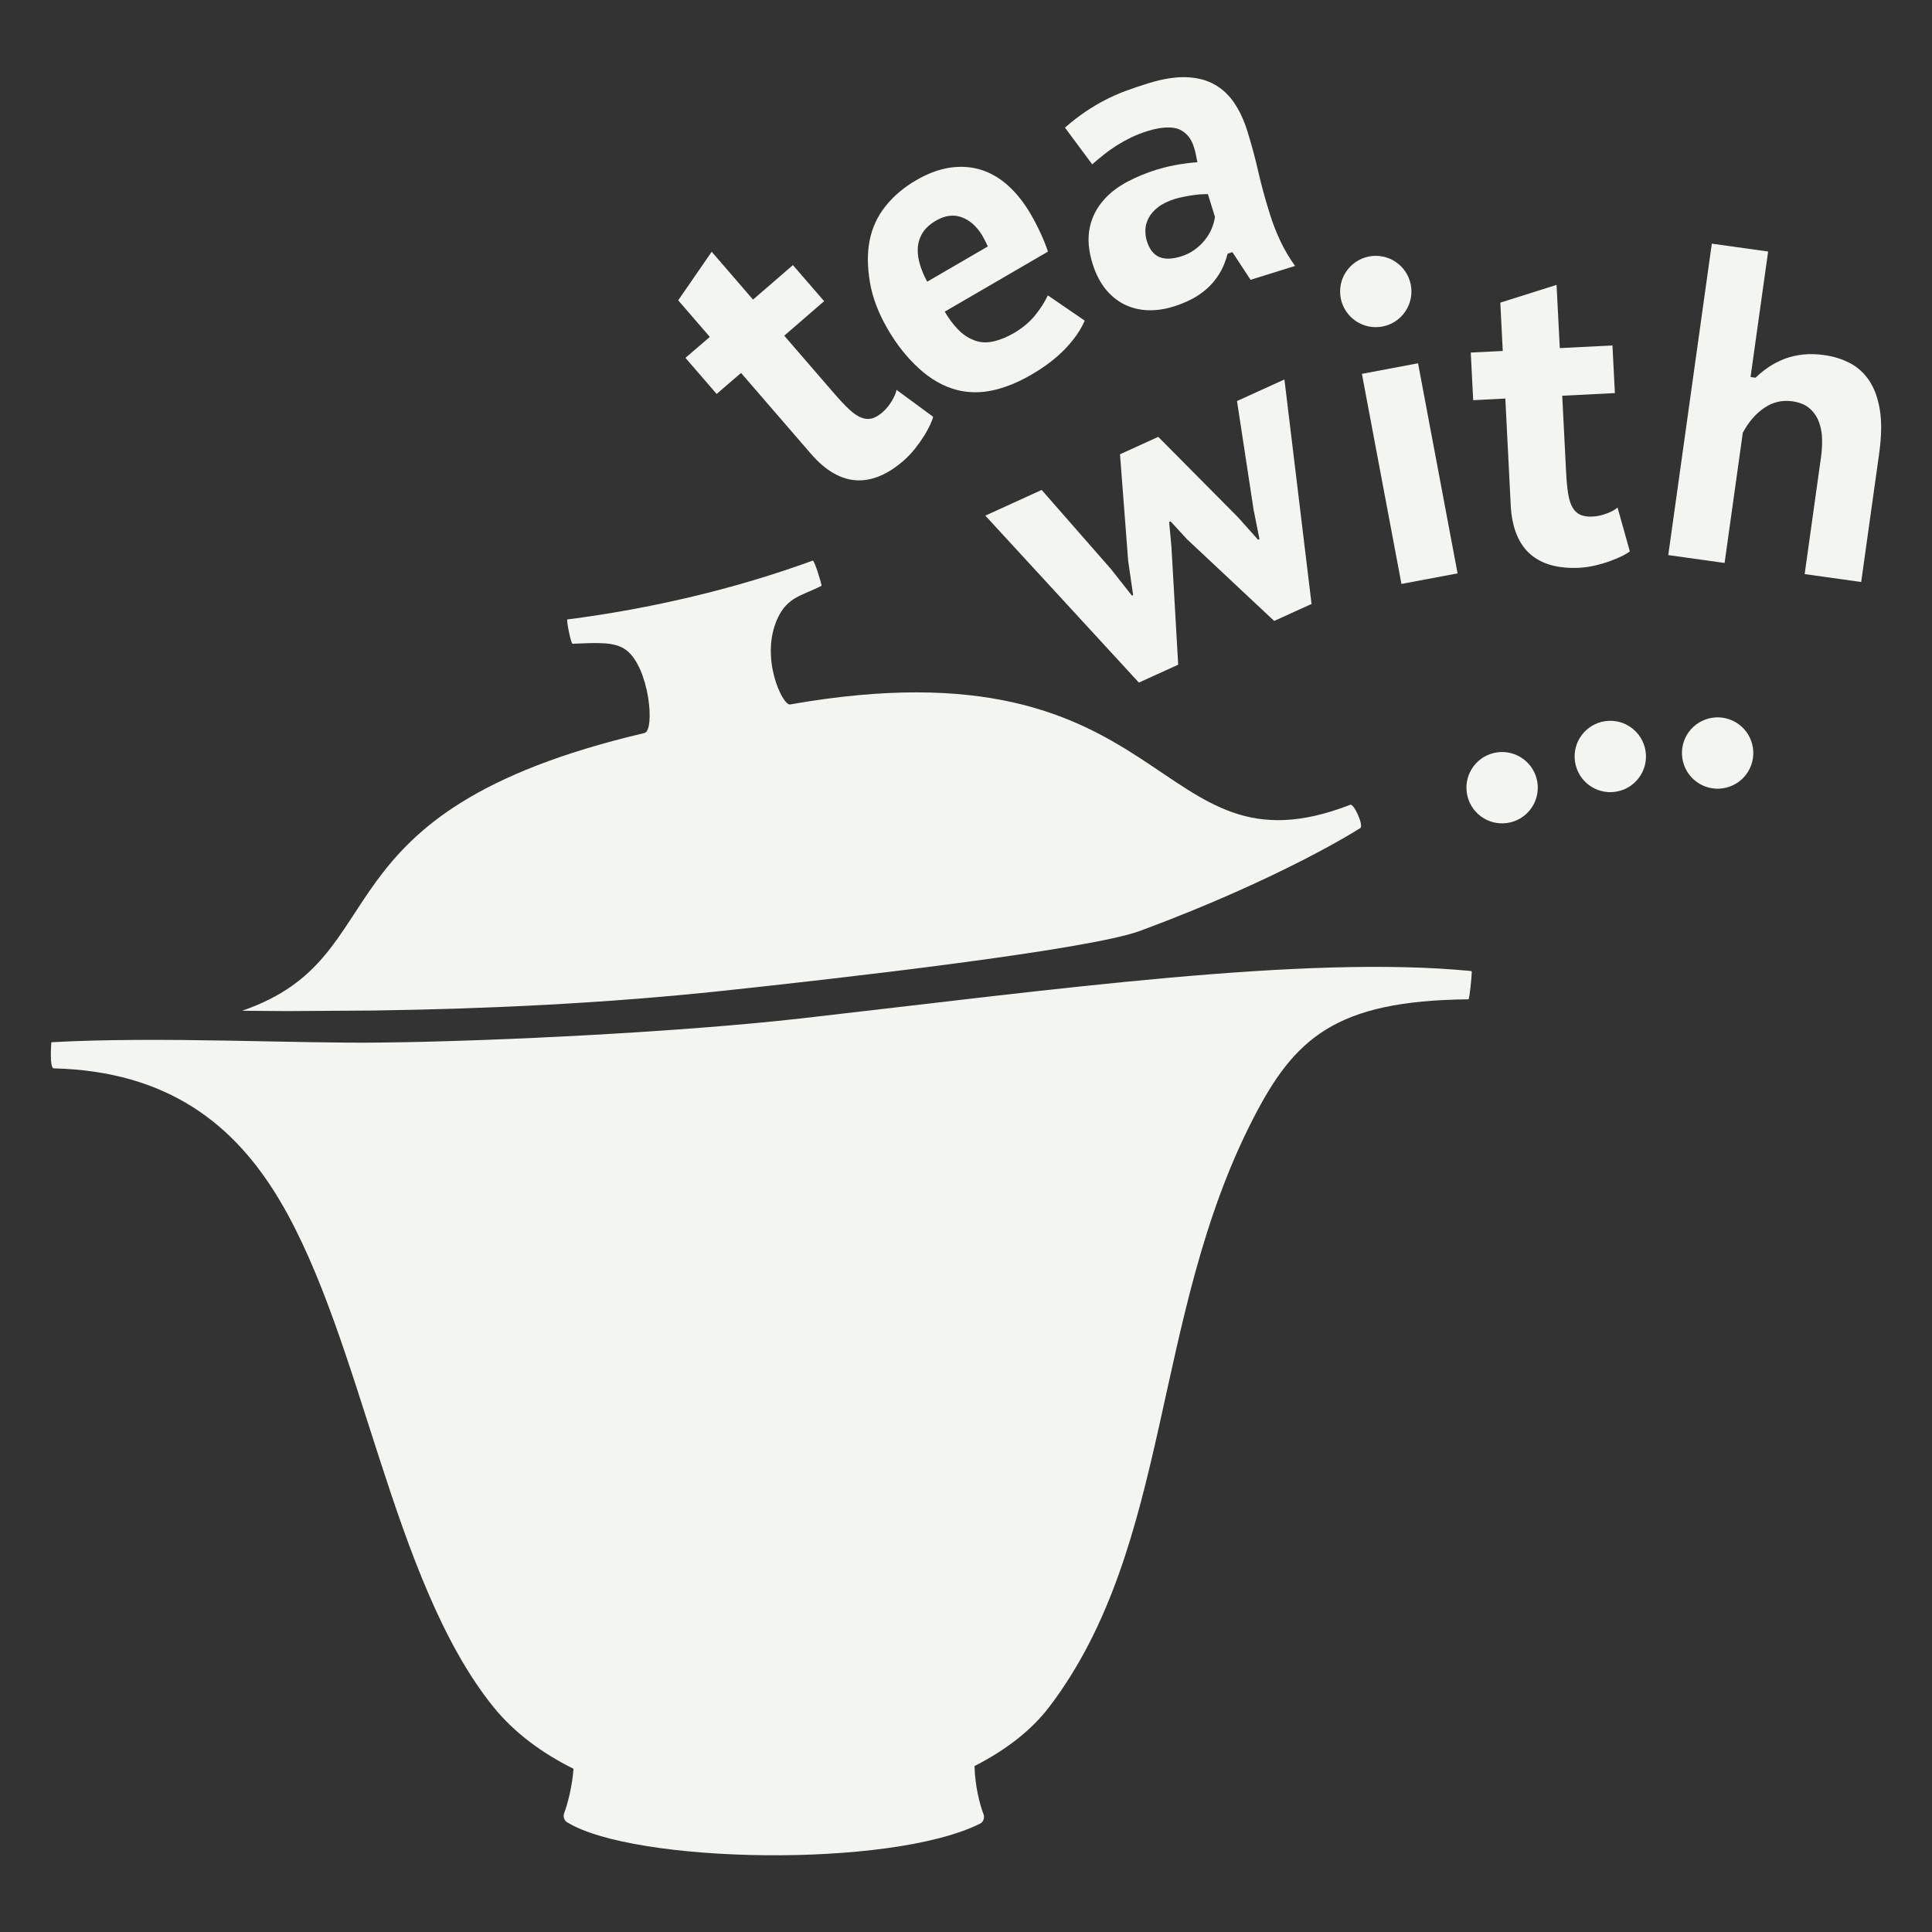
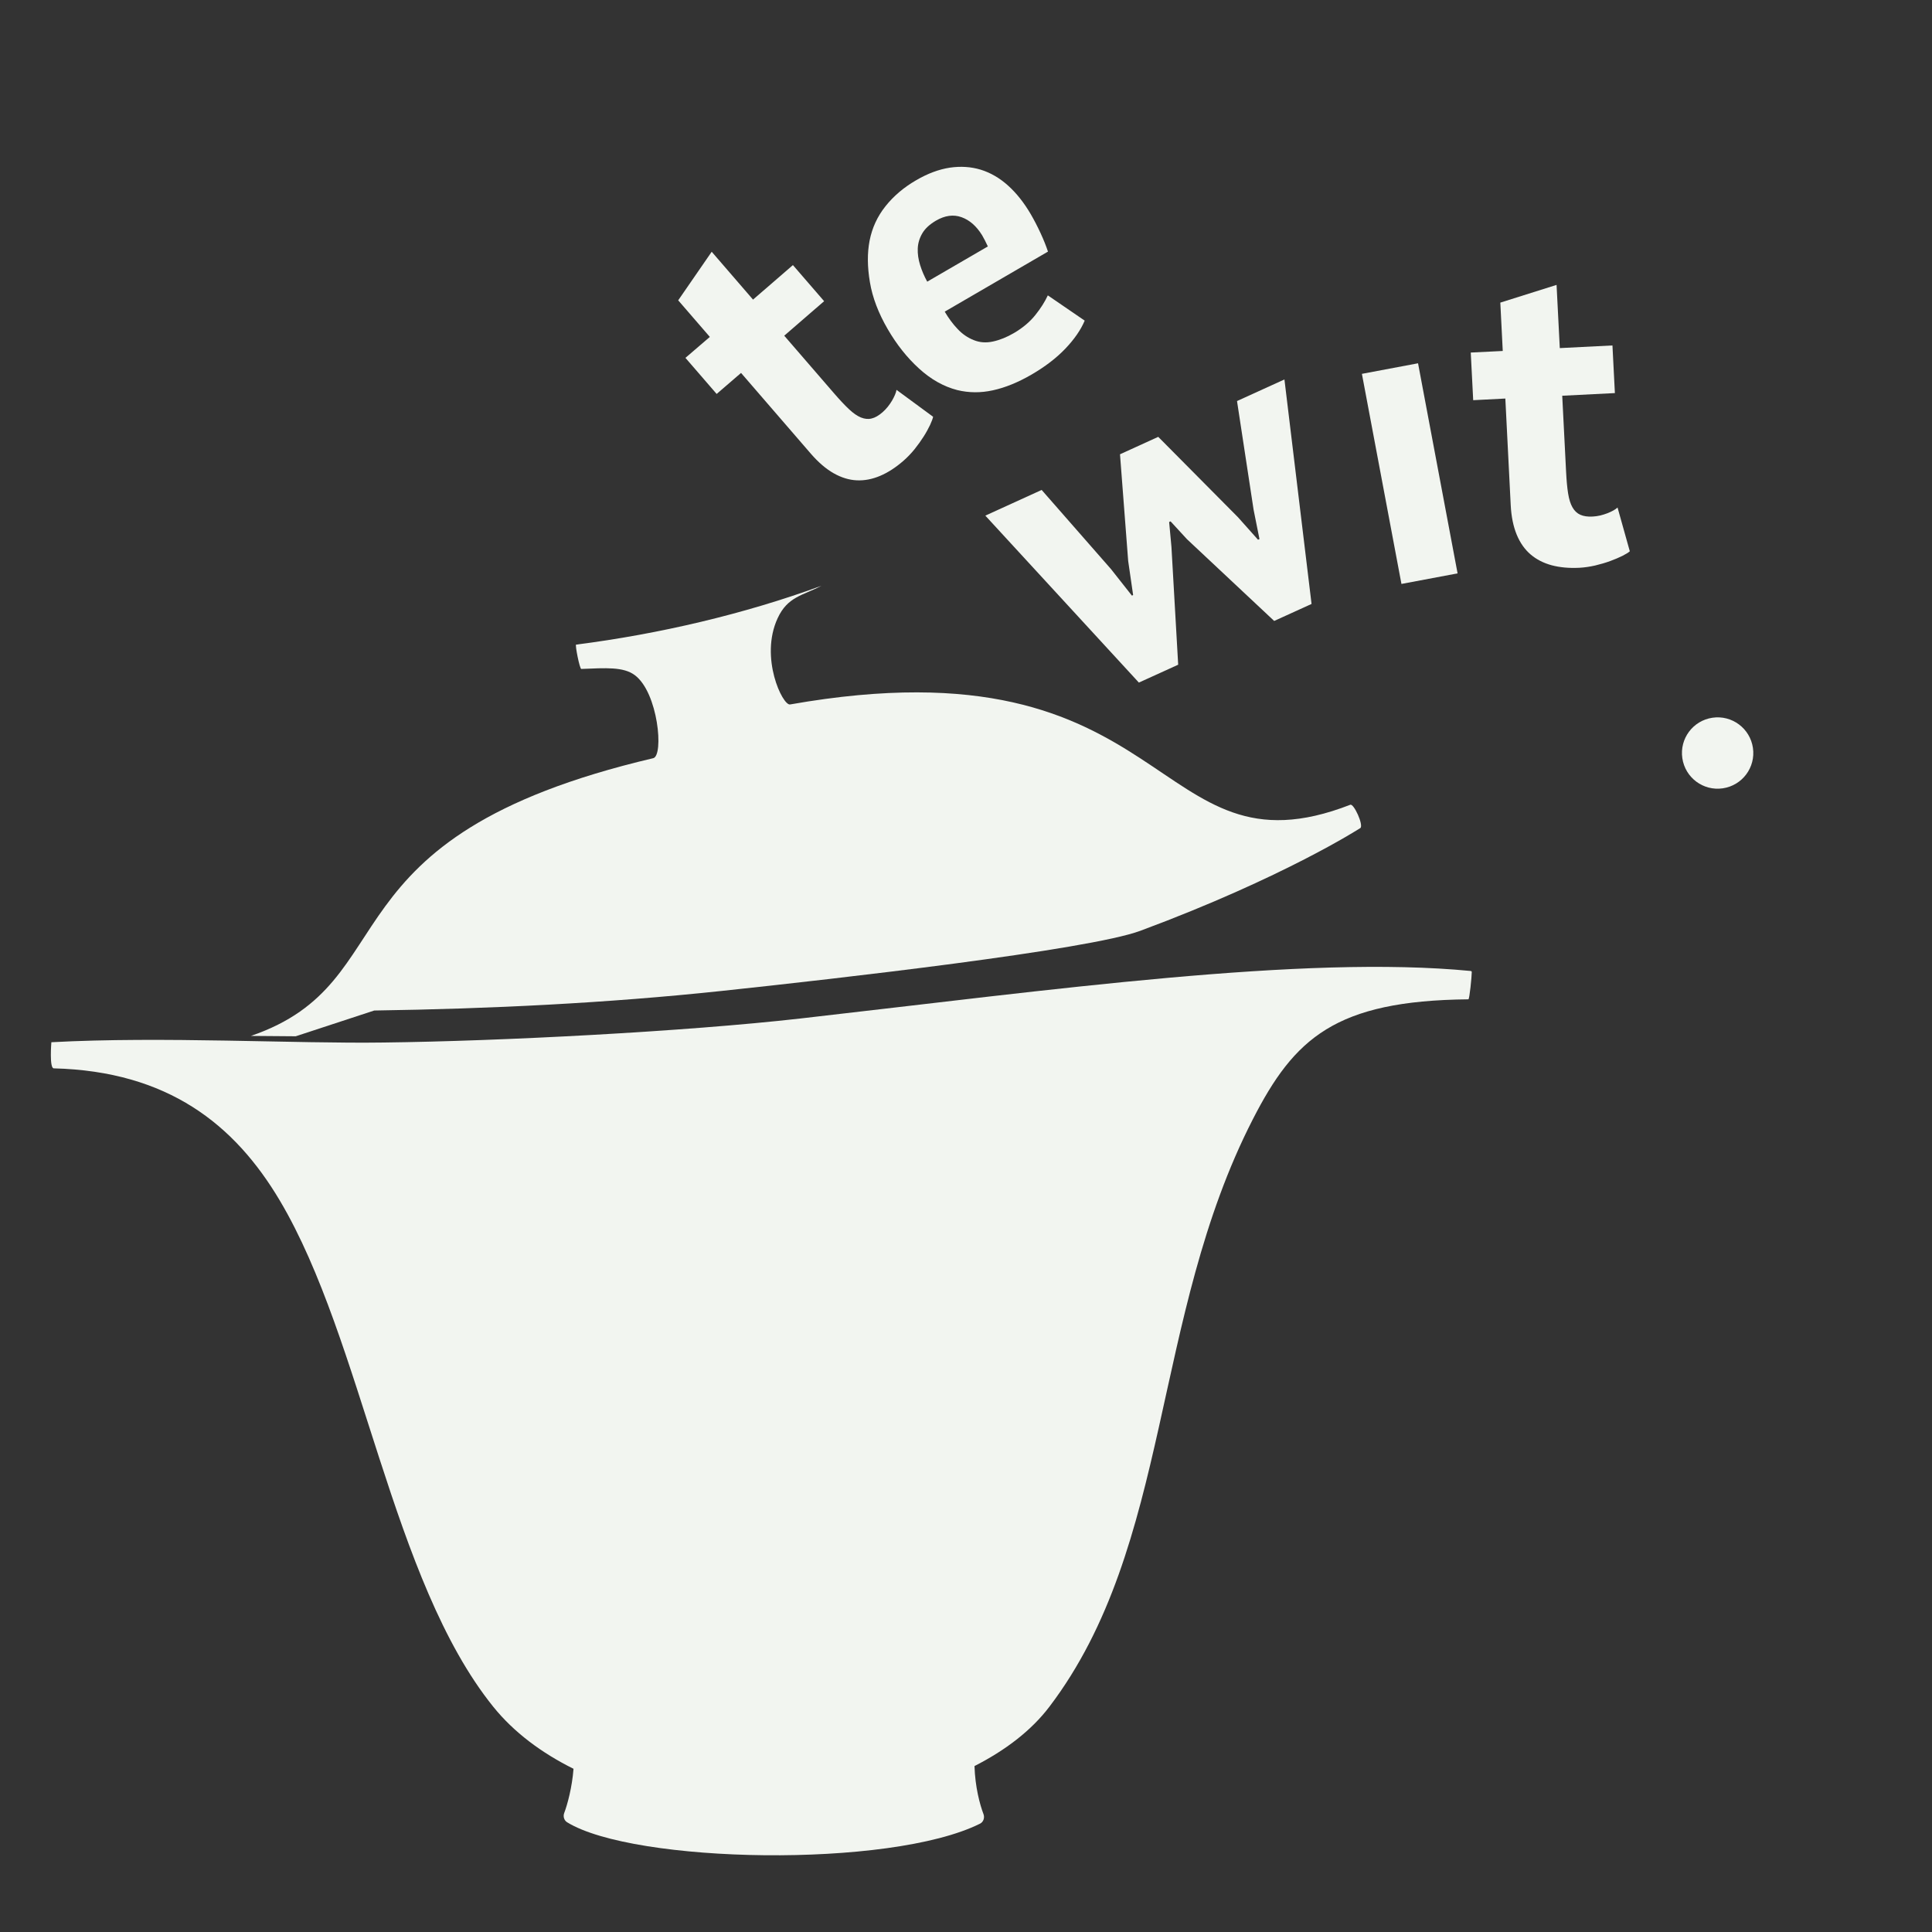
<svg xmlns="http://www.w3.org/2000/svg" id="печать" x="0px" y="0px" viewBox="0 0 269.29 269.29" style="enable-background:new 0 0 269.29 269.29;" xml:space="preserve">
  <rect x="0" y="0" width="269.29" height="269.29" fill="#333333" stroke="none" />
  <style type="text/css"> .st0{fill:#F2F5F0;} </style>
  <g>
    <path class="st0" d="M95.54,49.88l4.35,5.03l3.4-2.93l9.73,11.26c1.04,1.2,2.1,2.11,3.17,2.72c1.08,0.61,2.15,0.94,3.23,0.99 c1.08,0.05,2.16-0.16,3.25-0.62c1.09-0.46,2.17-1.16,3.24-2.09c0.56-0.49,1.08-1.03,1.56-1.62c0.48-0.6,0.9-1.19,1.27-1.77 c0.37-0.58,0.66-1.12,0.9-1.62c0.23-0.5,0.37-0.88,0.42-1.14l-5.1-3.75c-0.03,0.19-0.1,0.42-0.21,0.68 c-0.11,0.26-0.25,0.54-0.42,0.83c-0.17,0.29-0.37,0.57-0.59,0.85c-0.22,0.28-0.47,0.53-0.74,0.77c-0.53,0.46-1.03,0.75-1.51,0.86 c-0.47,0.12-0.97,0.07-1.49-0.14c-0.52-0.21-1.08-0.6-1.67-1.16c-0.6-0.56-1.28-1.29-2.06-2.19l-6.96-8.05l5.56-4.81l-4.35-5.03 l-5.56,4.81l-5.76-6.67l-4.67,6.77l4.41,5.1L95.54,49.88z" />
    <path class="st0" d="M123.73,45.87c1.25,2.15,2.7,3.98,4.36,5.49c1.66,1.52,3.44,2.52,5.34,3.01c1.6,0.39,3.26,0.41,4.97,0.03 c1.71-0.37,3.5-1.1,5.38-2.19c1.89-1.1,3.46-2.3,4.71-3.61c1.25-1.31,2.15-2.61,2.7-3.91l-5.14-3.52c-0.4,0.87-0.98,1.79-1.74,2.74 c-0.76,0.95-1.75,1.79-2.98,2.51c-0.99,0.58-1.96,0.97-2.92,1.18c-0.96,0.21-1.85,0.15-2.7-0.2c-0.83-0.33-1.58-0.84-2.24-1.55 c-0.67-0.7-1.26-1.51-1.79-2.41l14.39-8.37c-0.25-0.76-0.59-1.62-1.03-2.57c-0.44-0.95-0.89-1.82-1.36-2.63 c-0.94-1.61-2-2.95-3.18-4.01c-1.18-1.06-2.45-1.79-3.81-2.21c-1.36-0.41-2.79-0.5-4.3-0.28c-1.51,0.23-3.08,0.81-4.69,1.75 c-1.73,1-3.15,2.21-4.28,3.63c-1.13,1.42-1.86,3.01-2.21,4.78c-0.34,1.74-0.32,3.67,0.04,5.8 C121.61,41.48,122.44,43.65,123.73,45.87z M128.55,32.53c0.39-0.67,1.02-1.25,1.9-1.77c1.25-0.73,2.44-0.89,3.56-0.49 c1.13,0.4,2.09,1.24,2.88,2.52c0.27,0.46,0.53,0.98,0.8,1.56l-8.45,4.91c-0.41-0.74-0.74-1.51-0.99-2.31 c-0.25-0.8-0.36-1.57-0.33-2.31C127.95,33.9,128.16,33.2,128.55,32.53z" />
-     <path class="st0" d="M153.9,21.52c0.55-0.44,1.14-0.85,1.76-1.25c0.62-0.39,1.29-0.76,2-1.11c0.72-0.34,1.5-0.65,2.35-0.91 c0.97-0.3,1.85-0.46,2.62-0.48c0.77-0.02,1.38,0.08,1.83,0.3c0.44,0.22,0.84,0.52,1.17,0.92c0.33,0.39,0.61,0.94,0.82,1.63 c0.09,0.28,0.17,0.59,0.23,0.91c0.07,0.32,0.14,0.68,0.22,1.08c-0.57,0.04-1.13,0.1-1.7,0.18c-0.57,0.08-1.1,0.16-1.6,0.26 c-0.5,0.1-0.96,0.21-1.39,0.32c-0.42,0.11-0.75,0.2-1,0.28c-1.48,0.46-2.84,1.03-4.09,1.69c-1.25,0.67-2.29,1.45-3.12,2.36 c-1.1,1.19-1.8,2.53-2.11,4.04c-0.31,1.51-0.18,3.18,0.4,5.03c0.43,1.38,1.02,2.53,1.76,3.47c0.75,0.93,1.61,1.65,2.6,2.16 c0.99,0.5,2.08,0.78,3.26,0.84c1.18,0.05,2.42-0.12,3.72-0.53c0.83-0.26,1.63-0.59,2.41-0.98c0.78-0.4,1.5-0.89,2.16-1.47 c0.66-0.58,1.25-1.28,1.75-2.09c0.5-0.81,0.89-1.75,1.16-2.81l0.67-0.21l2.53,3.85l6.2-1.93c-0.78-1.09-1.47-2.24-2.04-3.46 c-0.58-1.22-1.09-2.53-1.52-3.93c-0.63-2.03-1.16-3.96-1.58-5.81c-0.42-1.85-0.92-3.69-1.49-5.54c-0.47-1.52-1.08-2.84-1.83-3.96 c-0.75-1.12-1.68-1.99-2.8-2.61c-1.11-0.62-2.43-0.95-3.95-1c-1.52-0.05-3.28,0.24-5.28,0.86c-1.09,0.34-2.13,0.69-3.11,1.05 c-0.98,0.36-1.92,0.78-2.84,1.25c-0.92,0.48-1.84,1.02-2.76,1.64c-0.92,0.62-1.88,1.36-2.87,2.23l3.8,5.12 C152.8,22.41,153.34,21.96,153.9,21.52z M168.36,27.05l0.99,3.19c-0.08,0.54-0.24,1.08-0.47,1.65c-0.24,0.56-0.56,1.1-0.97,1.6 c-0.41,0.51-0.89,0.95-1.45,1.35c-0.55,0.4-1.18,0.7-1.87,0.91c-1.24,0.38-2.25,0.41-3.03,0.06c-0.78-0.34-1.36-1.09-1.72-2.25 c-0.15-0.49-0.21-1.01-0.19-1.56s0.18-1.1,0.46-1.63c0.28-0.53,0.71-1.03,1.3-1.49c0.59-0.46,1.37-0.84,2.34-1.15 c0.34-0.11,0.72-0.2,1.13-0.28c0.41-0.08,0.82-0.16,1.23-0.22c0.41-0.06,0.81-0.11,1.19-0.14 C167.7,27.08,168.05,27.06,168.36,27.05z" />
    <polygon class="st0" points="165.45,75.16 177.6,86.55 182.81,84.18 179.03,52.89 172.42,55.9 174.73,71.04 175.55,75.14 175.35,75.23 172.56,72.1 161.44,60.89 156.11,63.32 157.25,78.19 157.94,82.94 157.77,83.02 154.87,79.34 145.19,68.29 137.34,71.87 158.74,95.14 164.22,92.65 163.28,76.22 162.96,72.76 163.16,72.67 " />
    <rect x="192.46" y="51.14" transform="matrix(0.983 -0.185 0.185 0.983 -8.821 37.443)" class="st0" width="7.96" height="29.79" />
    <path class="st0" d="M222.35,78.82c0.74-0.18,1.44-0.38,2.09-0.62c0.65-0.24,1.21-0.48,1.7-0.72c0.49-0.25,0.83-0.46,1.03-0.64 l-1.71-6.1c-0.14,0.14-0.34,0.27-0.58,0.41c-0.25,0.14-0.53,0.27-0.84,0.39c-0.31,0.12-0.64,0.22-0.99,0.31 c-0.35,0.08-0.7,0.13-1.06,0.15c-0.7,0.04-1.27-0.05-1.72-0.25c-0.45-0.2-0.81-0.54-1.09-1.03c-0.28-0.48-0.48-1.13-0.61-1.94 c-0.13-0.81-0.22-1.81-0.28-2.99l-0.54-10.63l7.34-0.37l-0.34-6.64l-7.34,0.37l-0.45-8.81l-7.84,2.47l0.34,6.74L205,49.14 l0.34,6.64l4.48-0.23l0.75,14.86c0.08,1.59,0.36,2.95,0.83,4.1c0.47,1.14,1.12,2.07,1.94,2.77c0.82,0.7,1.8,1.2,2.94,1.51 c1.14,0.3,2.42,0.42,3.84,0.35C220.86,79.1,221.6,78.99,222.35,78.82z" />
-     <path class="st0" d="M262.02,57.12c-0.27-1.65-0.77-3.01-1.49-4.08c-0.72-1.07-1.62-1.88-2.7-2.44c-1.08-0.56-2.27-0.93-3.57-1.11 c-1.07-0.15-2.07-0.17-3-0.07c-0.93,0.11-1.79,0.31-2.58,0.62c-0.79,0.31-1.52,0.69-2.18,1.14c-0.66,0.45-1.27,0.94-1.81,1.47 l-0.69-0.1l2.45-17.49l-7.85-1.1l-6.07,43.41l7.85,1.1l2.54-18.16c0.81-1.51,1.82-2.67,3.01-3.47c1.19-0.8,2.48-1.1,3.87-0.91 c1.05,0.15,1.87,0.49,2.46,1.02c0.59,0.53,1.02,1.17,1.29,1.92c0.27,0.74,0.41,1.55,0.42,2.4c0.01,0.86-0.04,1.7-0.16,2.52 l-2.27,16.23l7.88,1.1l2.51-17.94C262.26,60.8,262.29,58.78,262.02,57.12z" />
-     <path class="st0" d="M191.76,45.6c2.75,0,4.97-2.23,4.97-4.97c0-2.75-2.23-4.97-4.97-4.97c-2.75,0-4.97,2.23-4.97,4.97 C186.79,43.38,189.02,45.6,191.76,45.6z" />
-     <path class="st0" d="M208.65,104.87c-2.72,0.4-4.6,2.92-4.2,5.64c0.4,2.72,2.92,4.6,5.64,4.2s4.6-2.92,4.2-5.64 C213.89,106.36,211.37,104.48,208.65,104.87z" />
-     <path class="st0" d="M223.73,100.52c-2.72,0.4-4.6,2.92-4.2,5.64c0.4,2.72,2.92,4.6,5.64,4.2c2.72-0.4,4.6-2.92,4.2-5.64 C228.97,102.01,226.44,100.12,223.73,100.52z" />
    <path class="st0" d="M238.69,100.04c-2.72,0.4-4.6,2.92-4.2,5.64c0.4,2.72,2.92,4.6,5.64,4.2c2.72-0.4,4.6-2.92,4.2-5.64 C243.93,101.52,241.4,99.64,238.69,100.04z" />
-     <path class="st0" d="M52.16,140.85c16.18-0.24,32.36-1.02,48.44-2.73c16.09-1.71,51.08-5.69,58.34-8.38 c20.06-7.45,30.68-14.33,30.68-14.33c0.46-0.41-0.91-3.43-1.41-3.24c-27.93,10.86-24.14-23.49-78.09-13.98 c-1.03,0.18-4.27-6.53-1.73-12.02c1.39-3.01,3.47-3.15,6.11-4.52c0.1-0.05-0.98-3.59-1.22-3.51c-10.8,3.95-22.63,6.72-34.2,8.2 c-0.17,0.02,0.5,3.4,0.72,3.39c3.46-0.14,5.86-0.31,7.44,0.85c3.29,2.41,4.08,11.24,2.59,11.59 c-46.98,11.04-33.96,31.13-56.08,38.71l6.25,0.05L52.16,140.85z" />
+     <path class="st0" d="M52.16,140.85c16.18-0.24,32.36-1.02,48.44-2.73c16.09-1.71,51.08-5.69,58.34-8.38 c20.06-7.45,30.68-14.33,30.68-14.33c0.46-0.41-0.91-3.43-1.41-3.24c-27.93,10.86-24.14-23.49-78.09-13.98 c-1.03,0.18-4.27-6.53-1.73-12.02c1.39-3.01,3.47-3.15,6.11-4.52c-10.8,3.95-22.63,6.72-34.2,8.2 c-0.17,0.02,0.5,3.4,0.72,3.39c3.46-0.14,5.86-0.31,7.44,0.85c3.29,2.41,4.08,11.24,2.59,11.59 c-46.98,11.04-33.96,31.13-56.08,38.71l6.25,0.05L52.16,140.85z" />
    <path class="st0" d="M205,135.34c-23.29-2.26-58.21,2.61-93.42,6.62c-16.12,1.83-41.89,3.16-58.09,3.35 c-12.31,0.18-30.83-0.88-46.33-0.04c0,0-0.3,3.62,0.33,3.64c15.93,0.41,25.22,7.82,31.52,18.44c11.6,19.55,15.51,52.87,29.74,70.54 c2.87,3.56,6.72,6.43,11.19,8.65c-0.2,2.6-0.85,4.98-1.3,6.17c-0.18,0.48-0.01,1.02,0.4,1.28c9.28,5.73,44.98,6.47,57.56,0.2 c0.47-0.23,0.68-0.82,0.48-1.34c-0.51-1.35-1.16-3.76-1.25-6.69c4.32-2.2,7.93-4.96,10.44-8.27c17.09-22.51,14.17-54.2,28.35-81.87 c5.78-11.29,11.47-16.55,30.05-16.73c0.16,0,0.47-3.19,0.47-3.78C205.15,135.42,205.09,135.35,205,135.34z" />
  </g>
</svg>